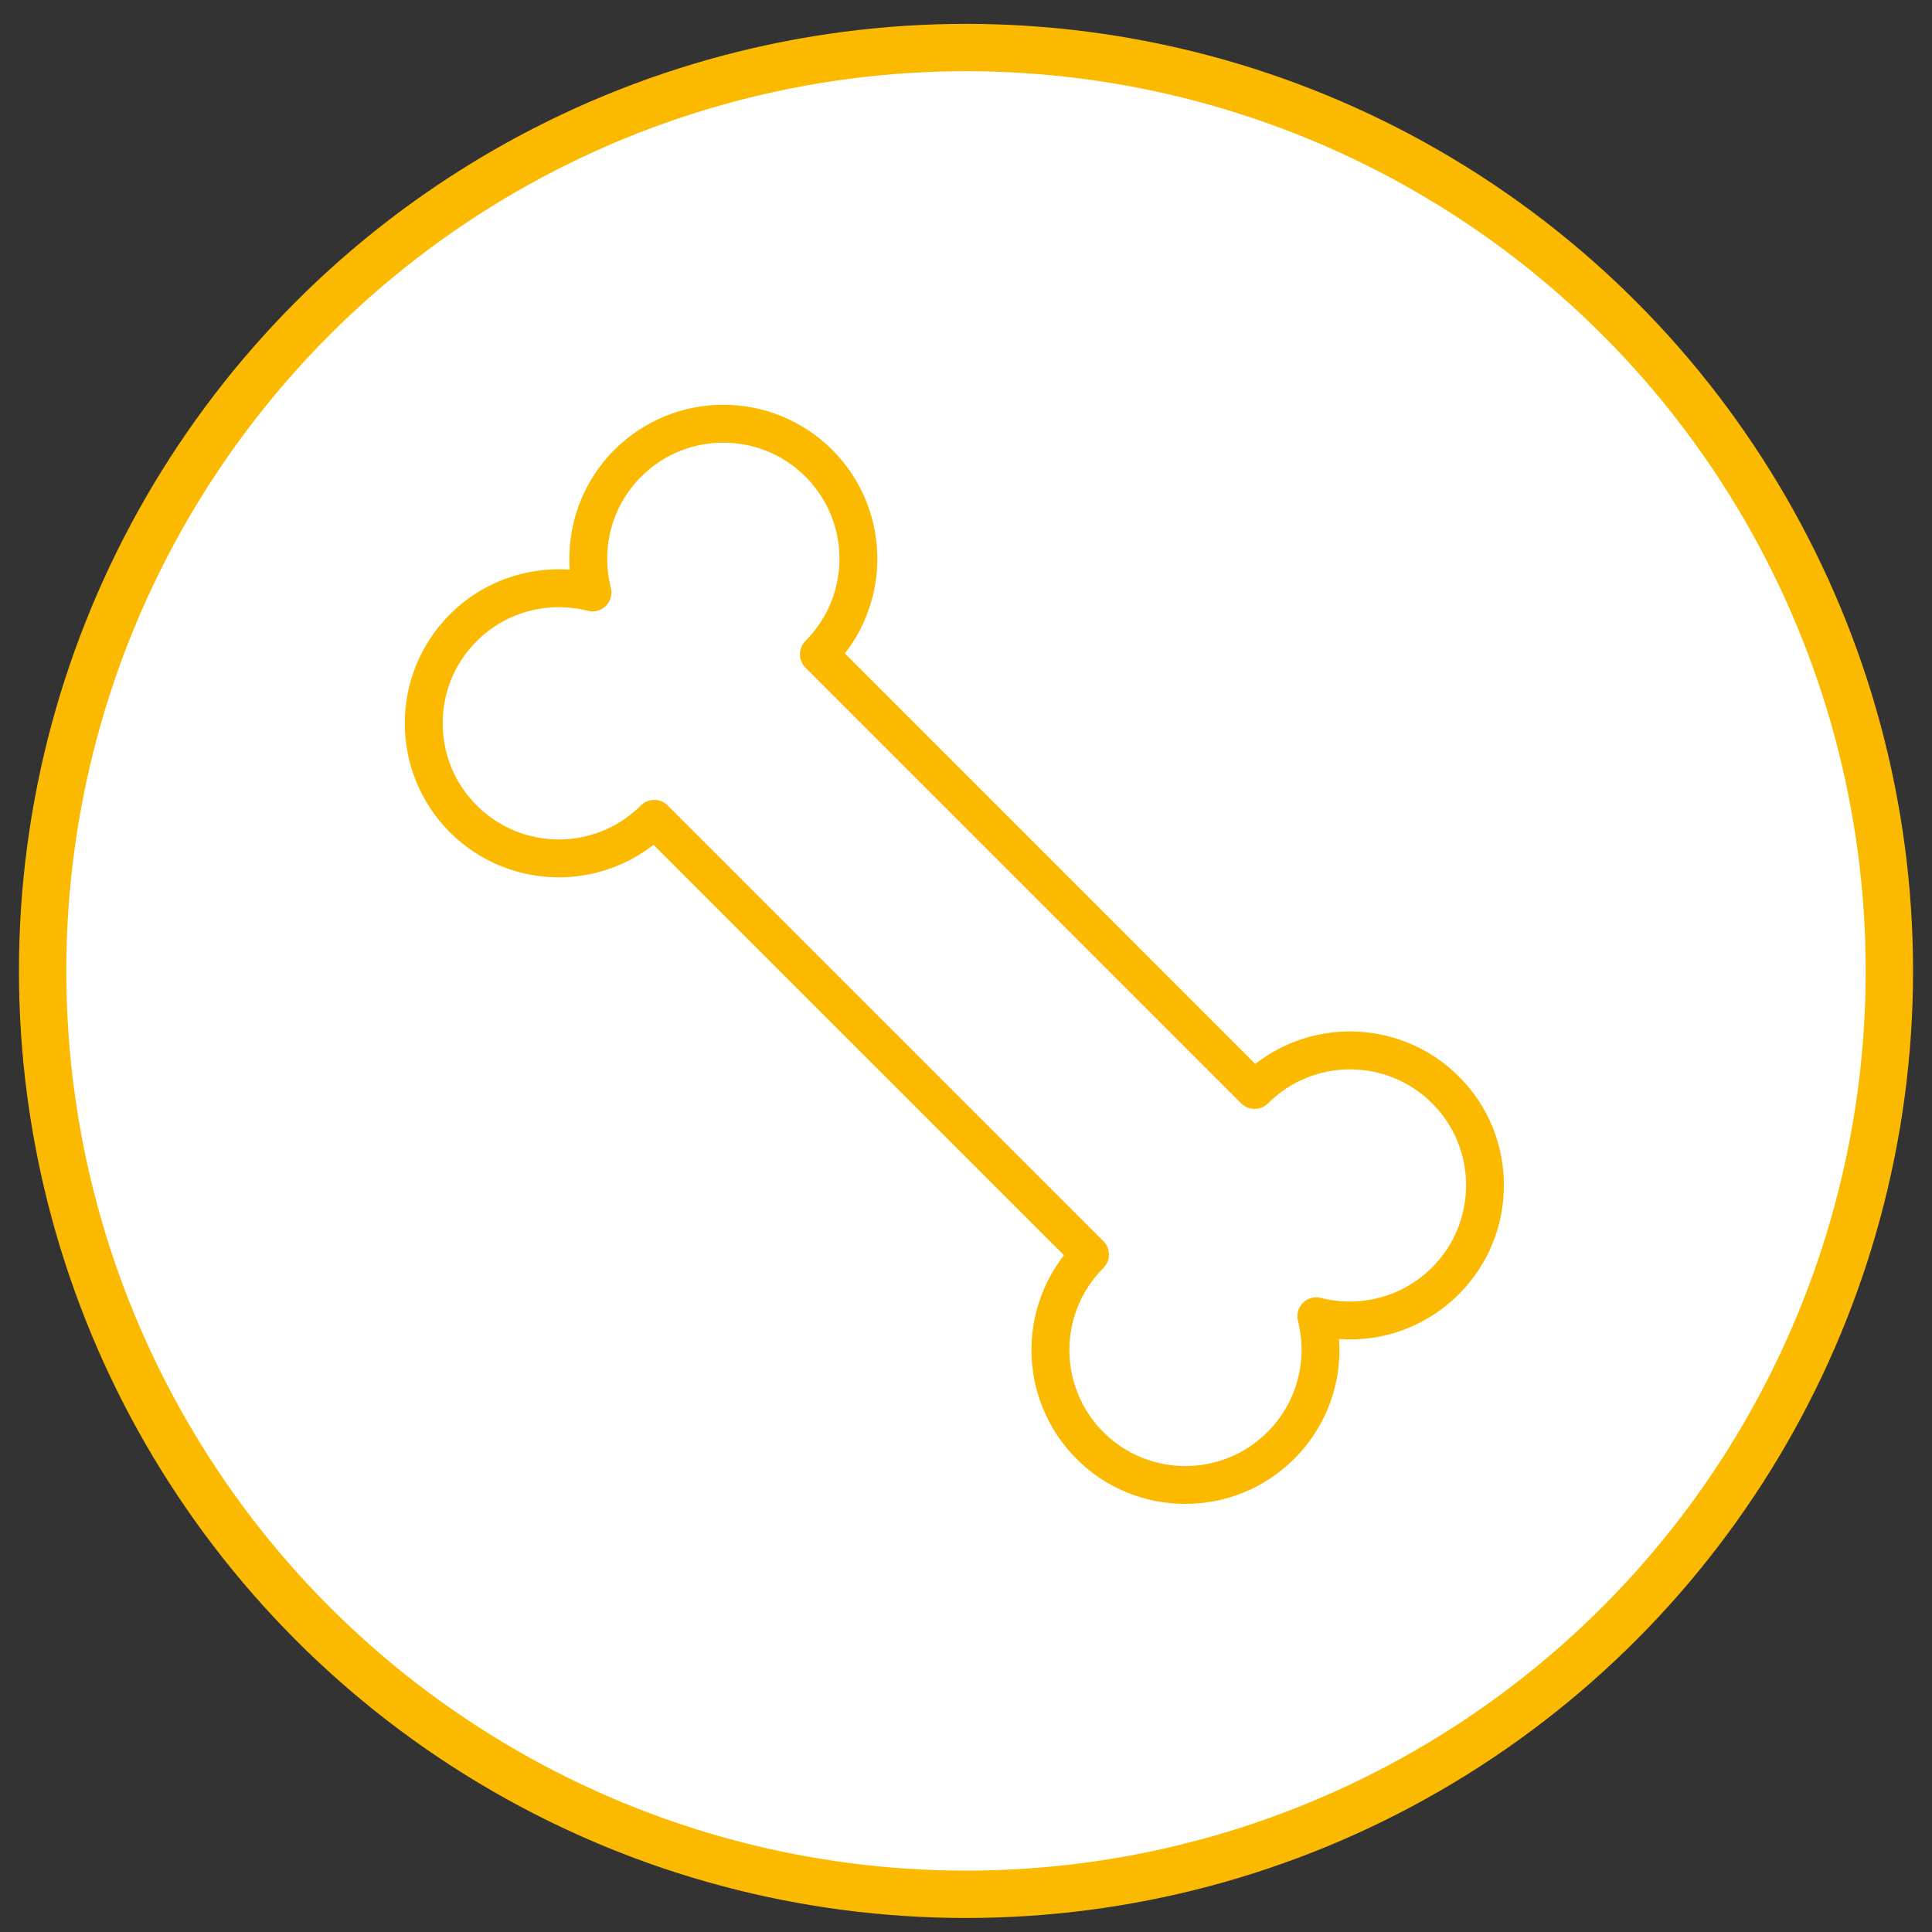
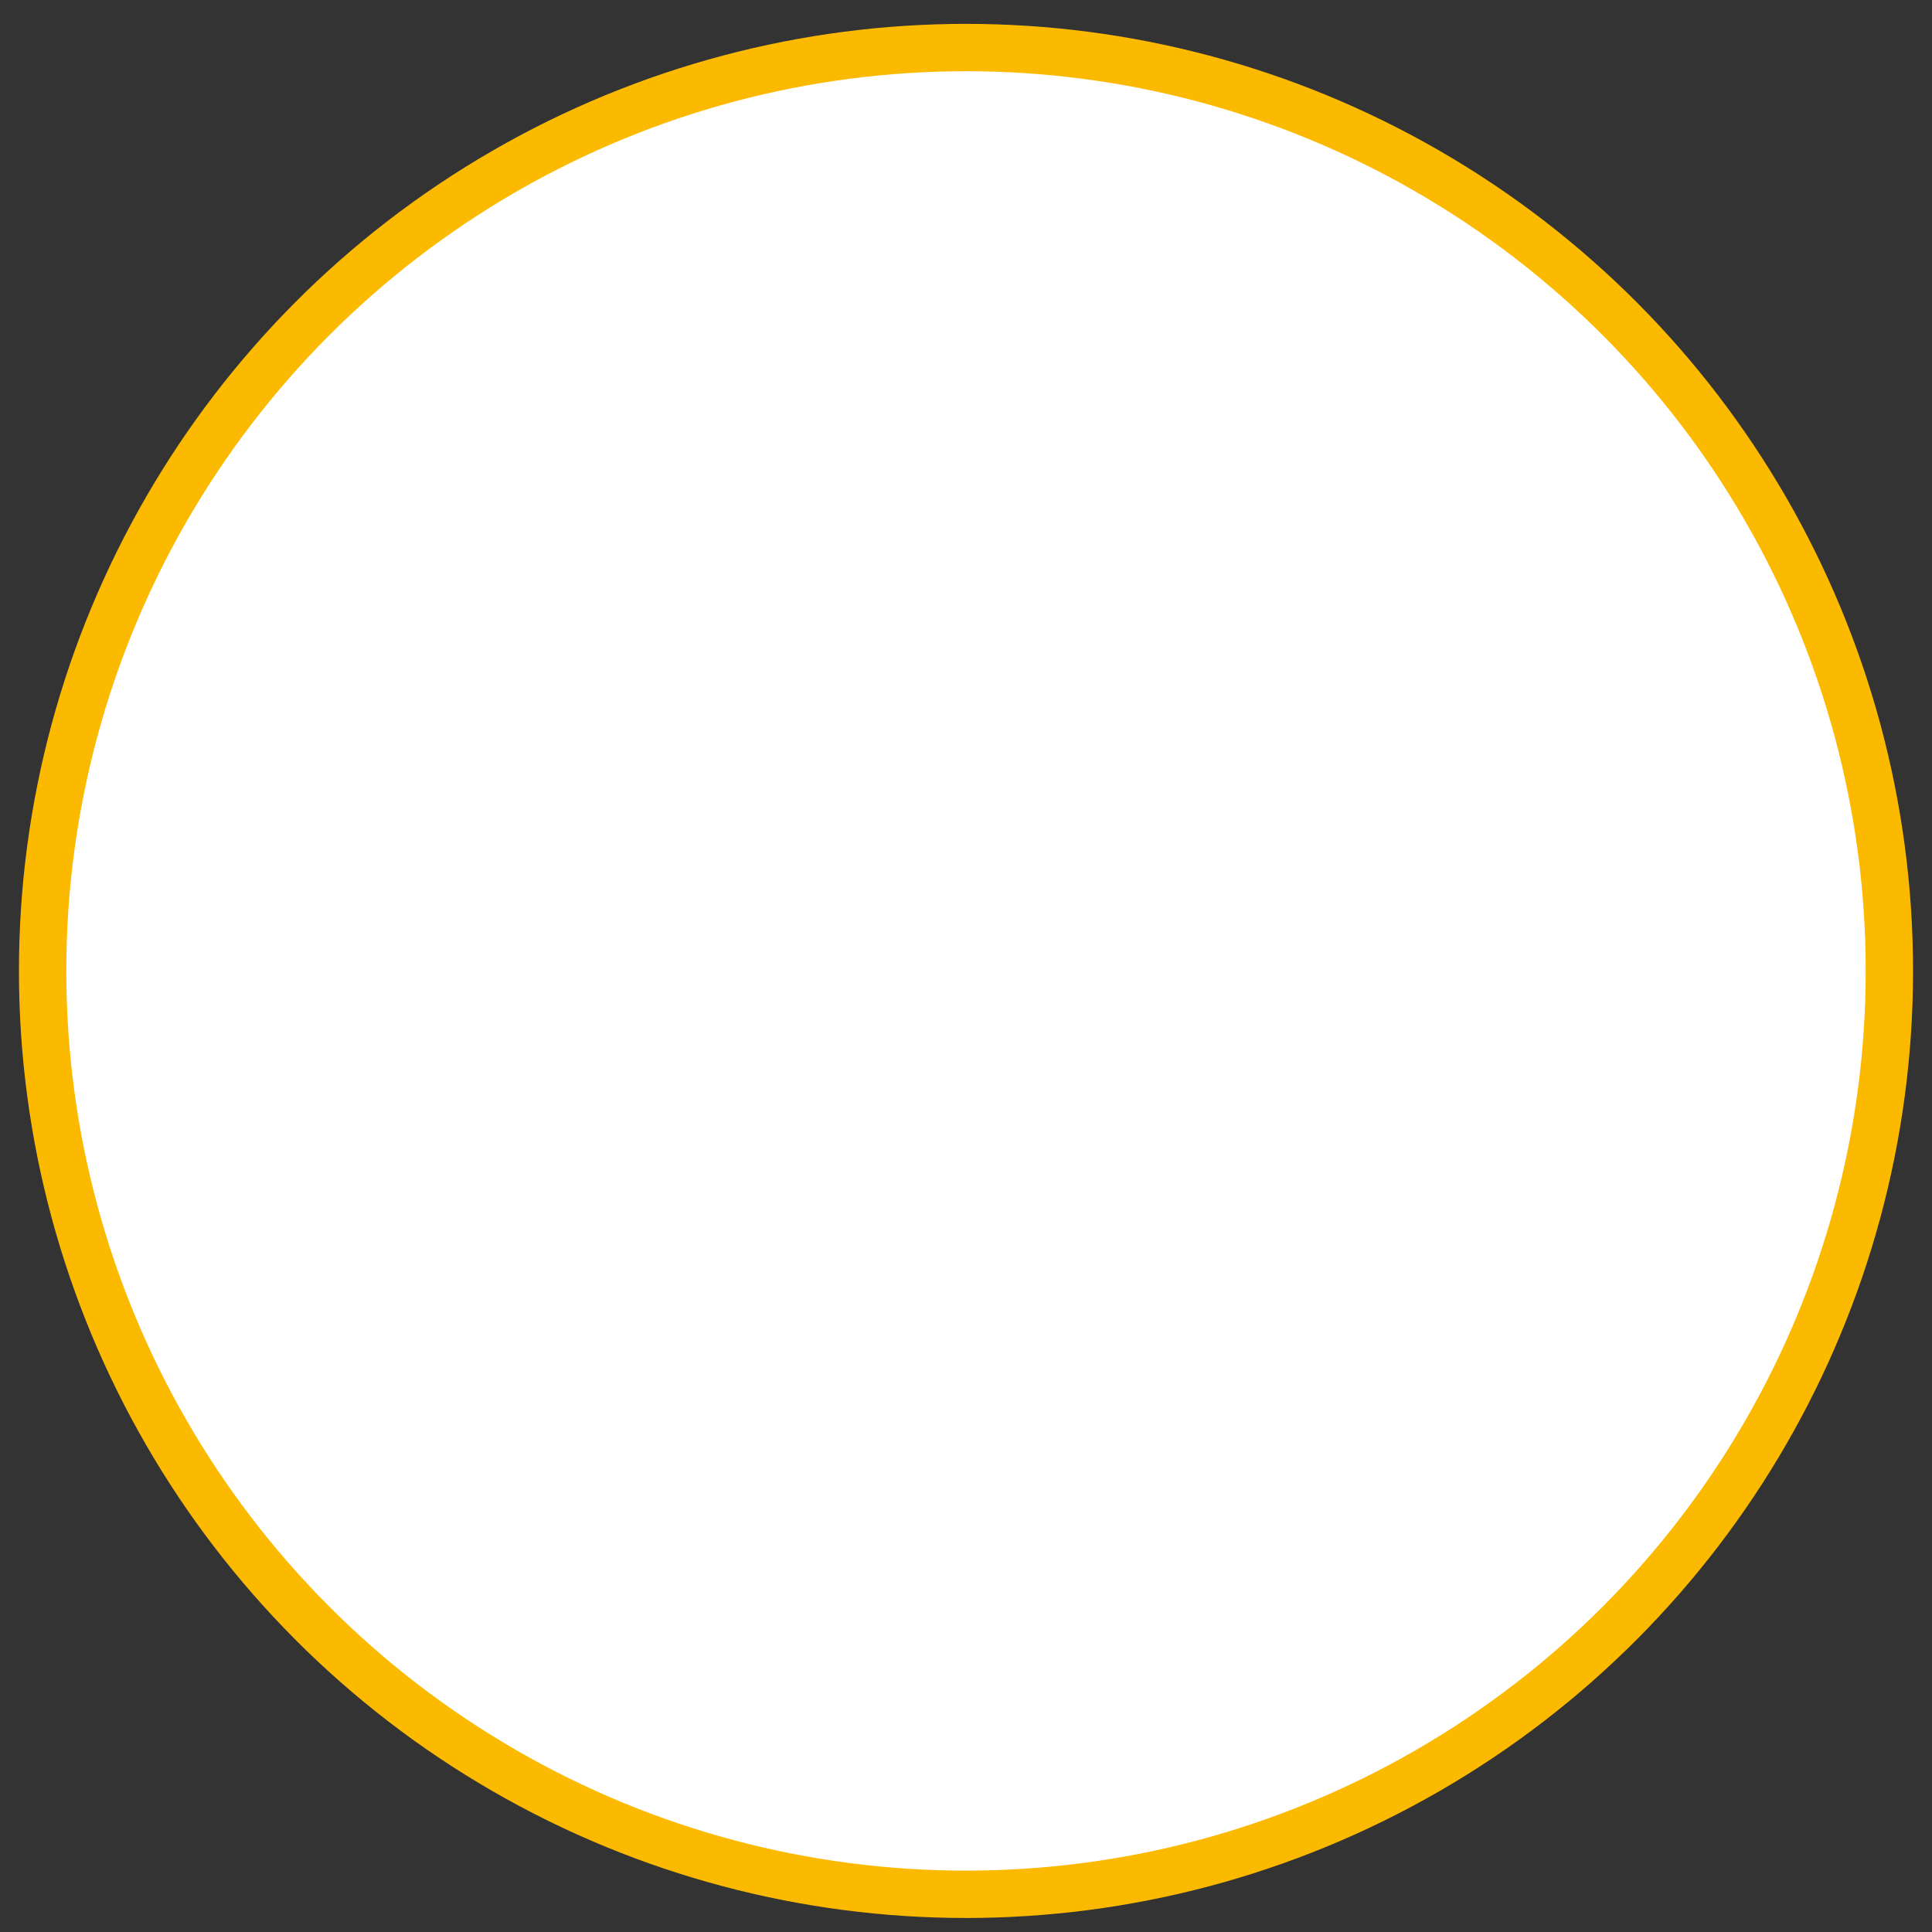
<svg xmlns="http://www.w3.org/2000/svg" width="51" height="51" viewBox="0 0 51 51" fill="none">
  <rect x="0" y="0" width="51" height="51" fill="#333333" stroke="none" />
  <circle cx="25.5" cy="25.63" r="24.375" fill="white" stroke="#FBBA00" stroke-width="1.25" />
-   <path fill-rule="evenodd" clip-rule="evenodd" d="M17.251 22.301L28.086 33.136C26.84 34.731 26.951 37.044 28.422 38.515C30.001 40.095 32.579 40.095 34.166 38.508C35.032 37.641 35.431 36.485 35.347 35.347C36.486 35.43 37.642 35.031 38.509 34.165C40.096 32.578 40.095 30.001 38.515 28.421C37.044 26.951 34.731 26.839 33.136 28.085L22.302 17.25C23.547 15.655 23.436 13.343 21.969 11.875C20.382 10.289 17.806 10.288 16.219 11.875C15.352 12.741 14.959 13.903 15.039 15.038C13.904 14.958 12.742 15.351 11.876 16.218C10.289 17.805 10.289 20.382 11.875 21.969C13.343 23.436 15.656 23.546 17.251 22.301ZM17.626 21.262C17.431 21.067 17.114 21.066 16.919 21.261C15.722 22.458 13.78 22.458 12.583 21.261C11.387 20.065 11.386 18.122 12.583 16.925C13.377 16.131 14.501 15.864 15.517 16.124C15.688 16.168 15.869 16.118 15.994 15.994C16.119 15.868 16.169 15.687 16.125 15.516C15.865 14.5 16.131 13.376 16.926 12.582C18.122 11.385 20.066 11.386 21.262 12.582C22.459 13.779 22.459 15.721 21.262 16.918C21.067 17.113 21.067 17.43 21.263 17.625L32.761 29.123C32.957 29.32 33.275 29.322 33.471 29.127C34.667 27.93 36.607 27.927 37.808 29.128C39.002 30.322 38.999 32.262 37.802 33.459C37.008 34.253 35.883 34.519 34.872 34.263C34.699 34.217 34.518 34.268 34.393 34.393C34.268 34.517 34.218 34.699 34.264 34.871C34.52 35.882 34.254 37.007 33.46 37.801C32.263 38.998 30.323 39.001 29.129 37.807C27.928 36.606 27.931 34.667 29.128 33.47C29.323 33.275 29.321 32.956 29.124 32.76L17.626 21.262Z" fill="#FBBA00" />
</svg>